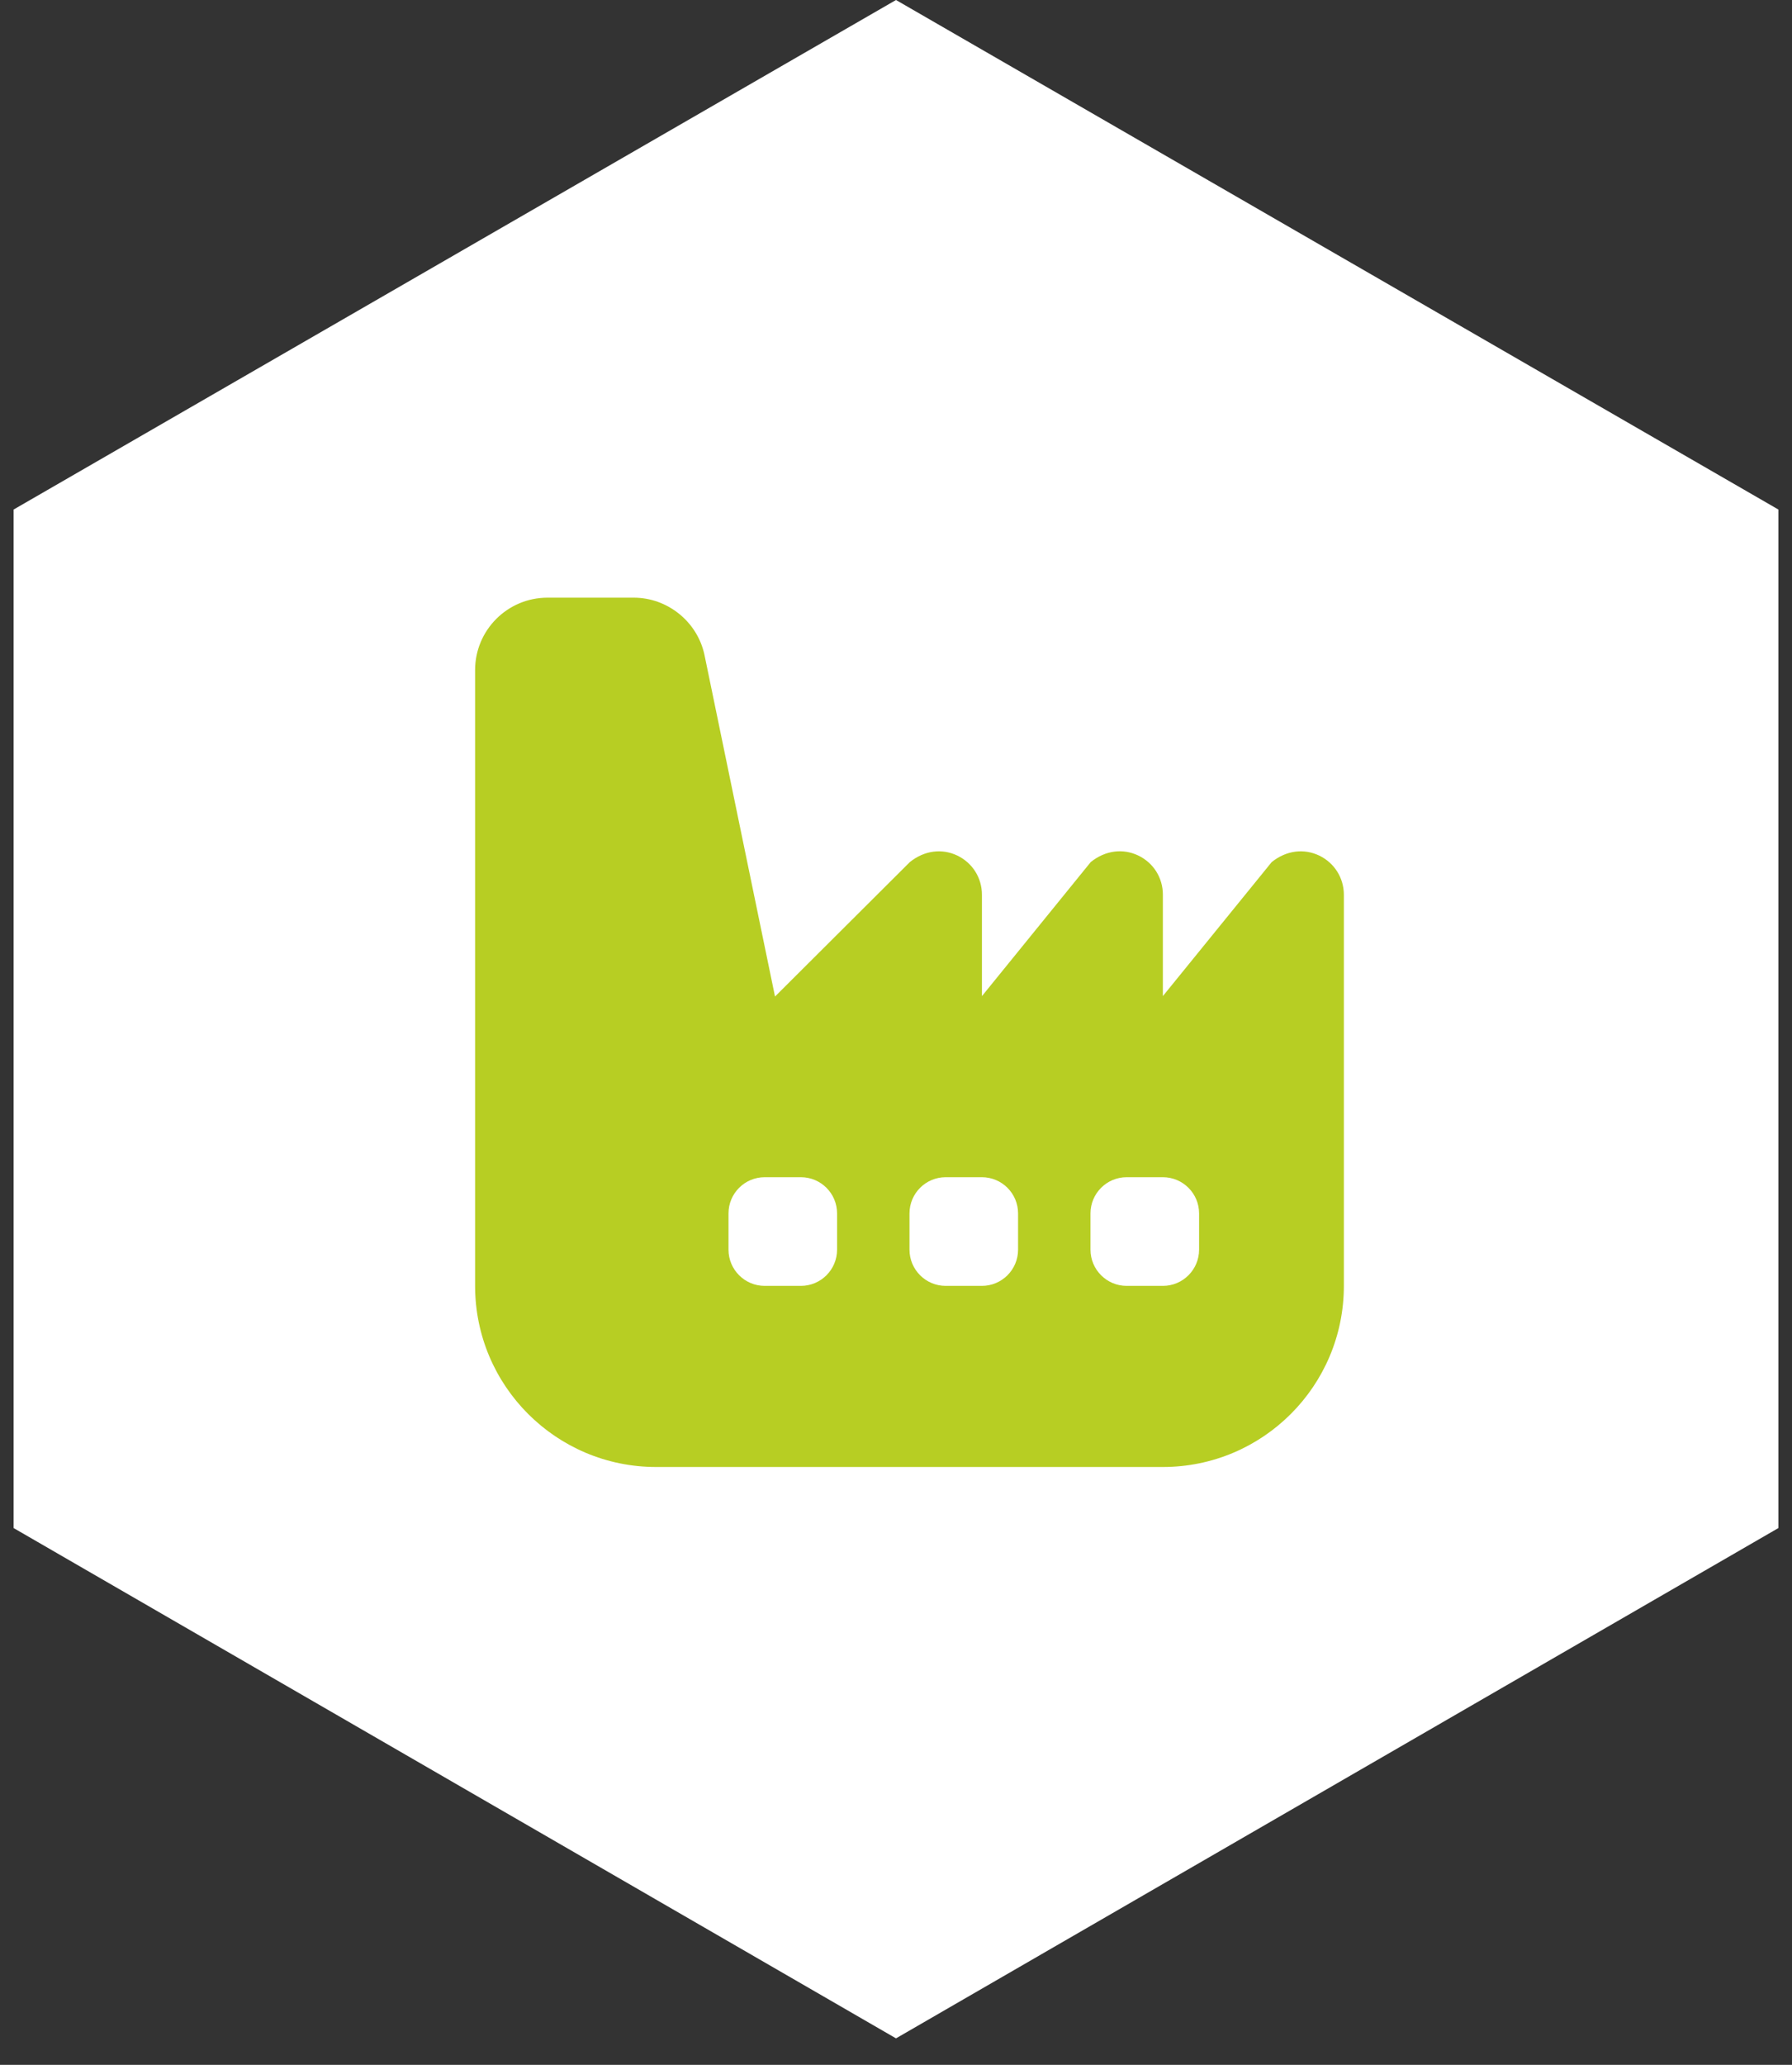
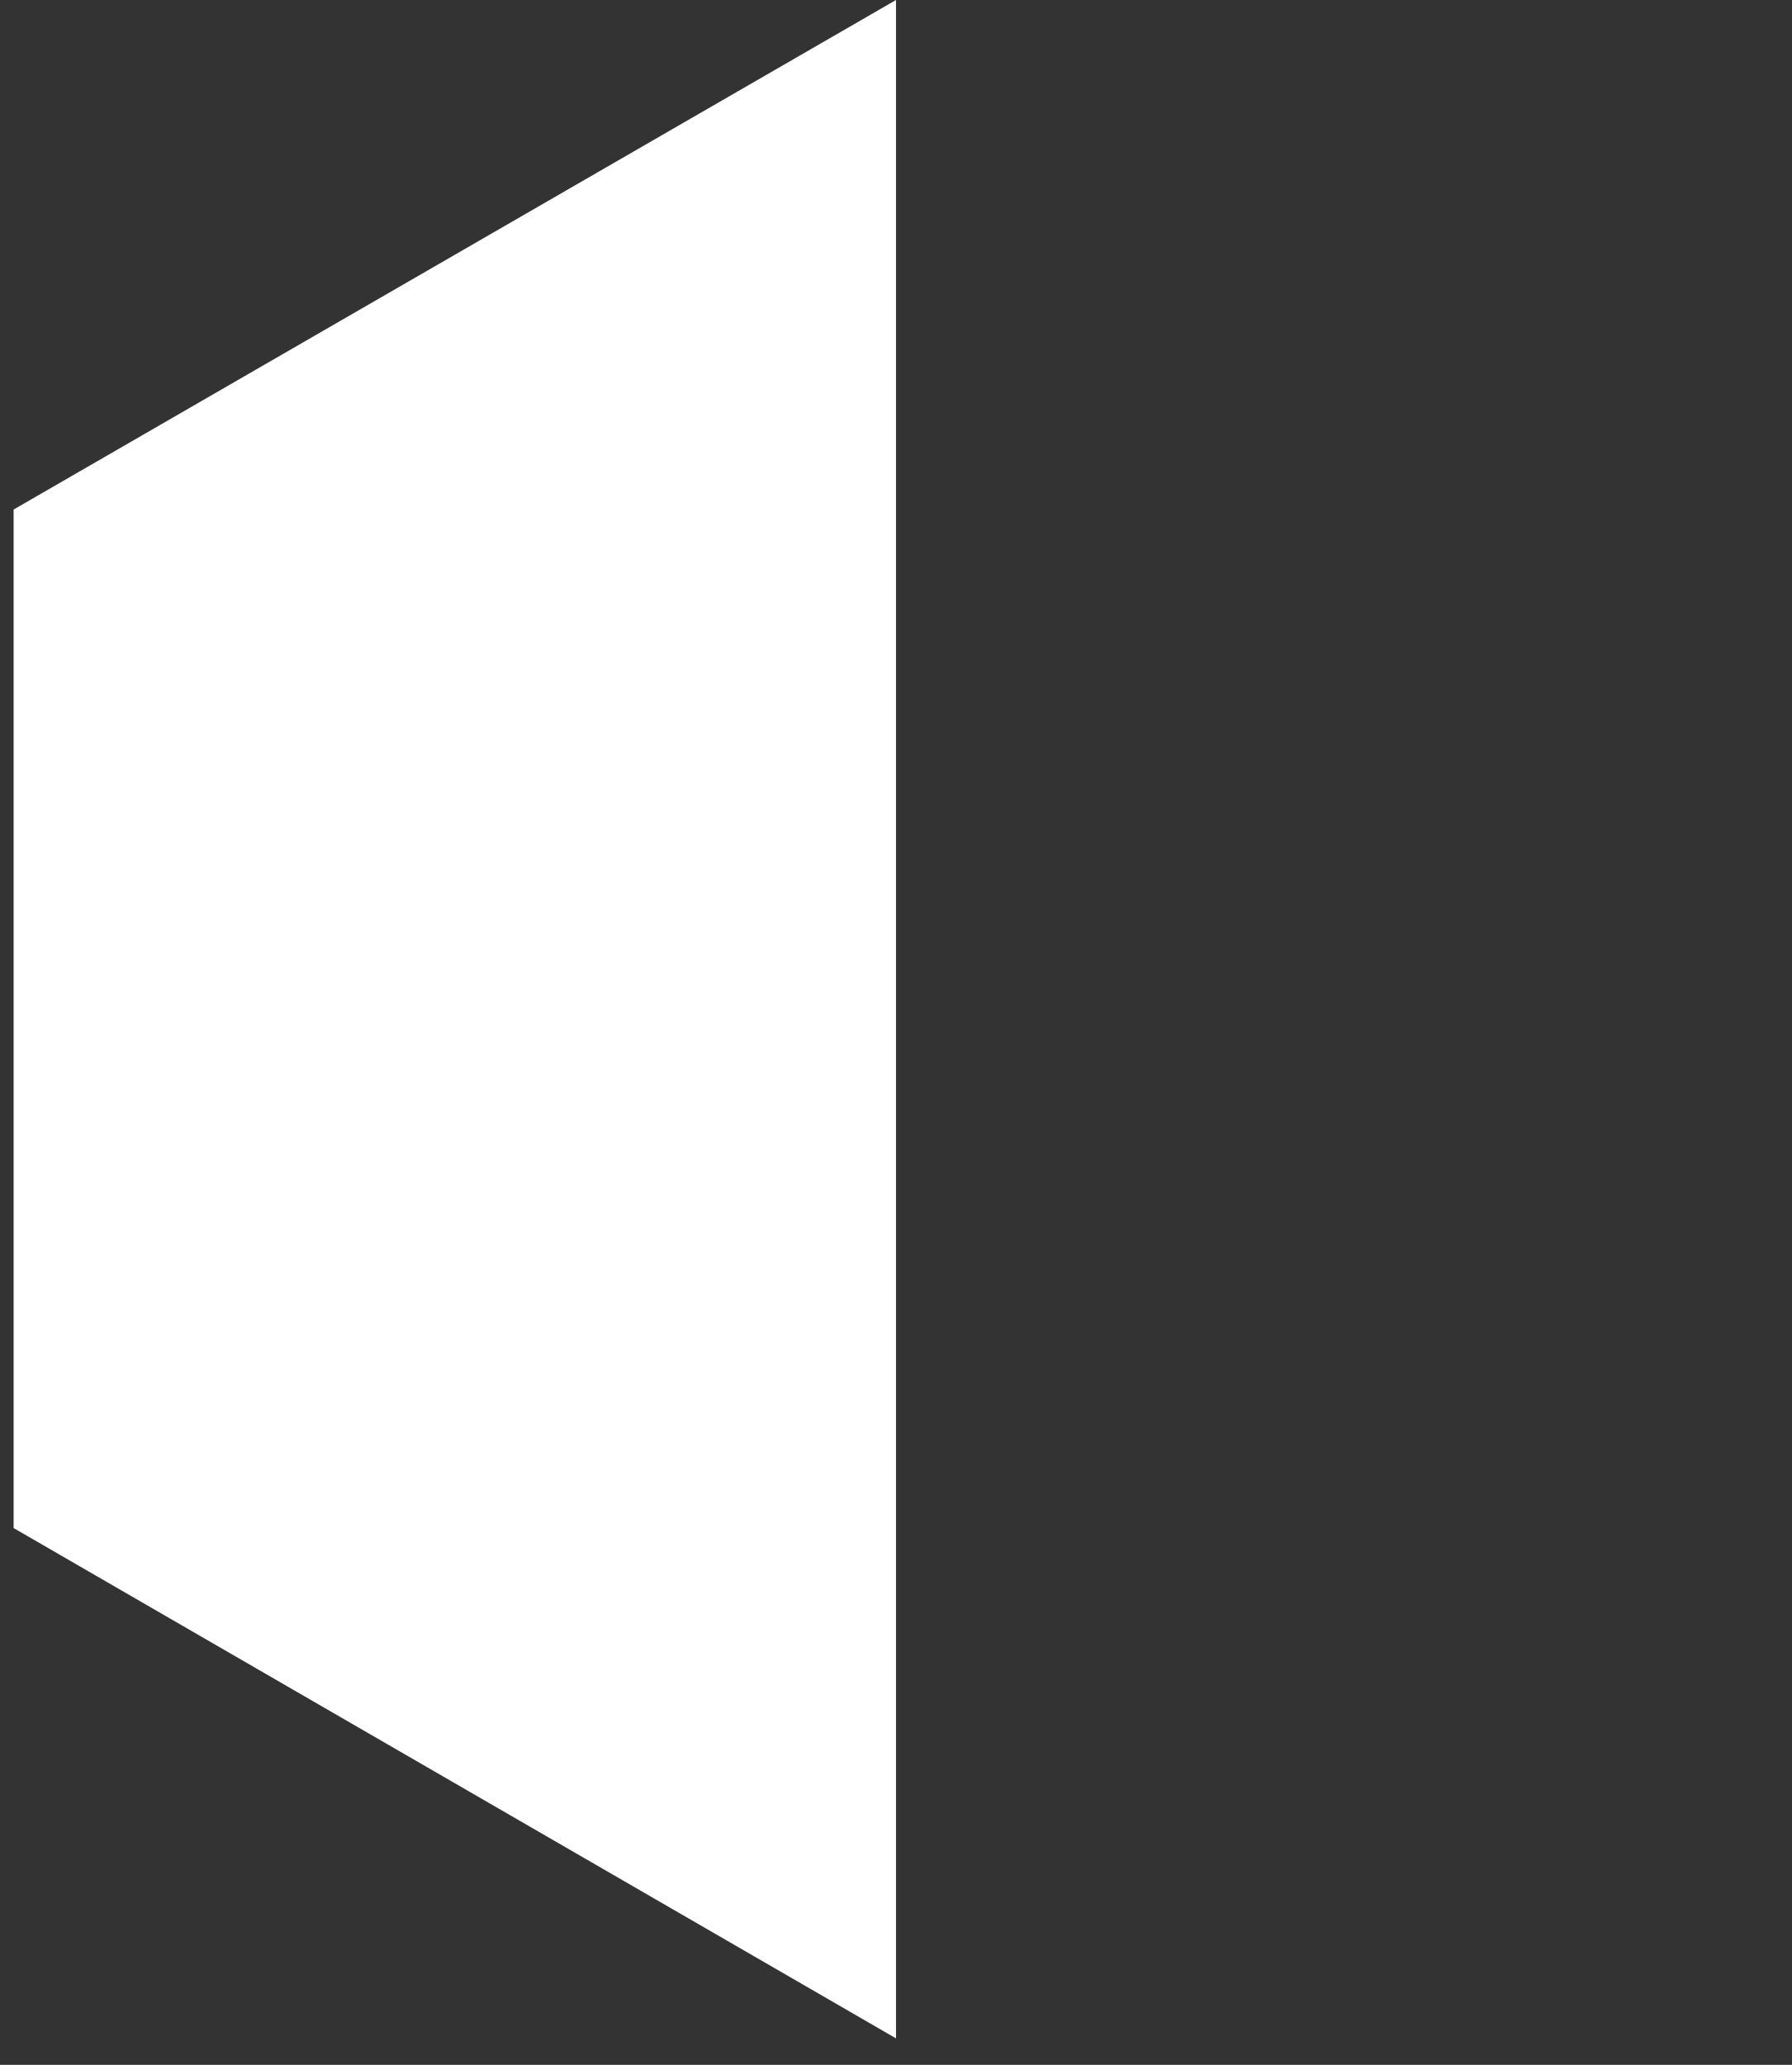
<svg xmlns="http://www.w3.org/2000/svg" width="66" height="76" viewBox="0 0 66 76" fill="none">
  <rect x="0" y="0" width="66" height="76" fill="#333333" stroke="none" />
  <path d="M0.5 18.755V56.242L33 75.025V0L0.5 18.755Z" fill="white" />
-   <path d="M65.5 18.755V56.242L33 75.025V0L65.5 18.755Z" fill="white" />
  <g clip-path="url(#clip0_206_1323)">
    <g clip-path="url(#clip1_206_1323)">
-       <path d="M48.586 31.49C48.026 31.224 47.377 31.296 46.836 31.732L42.829 36.663V32.934C42.831 32.313 42.484 31.758 41.923 31.489C41.363 31.222 40.714 31.294 40.172 31.73L36.165 36.664V32.935C36.166 32.314 35.819 31.76 35.258 31.49C34.698 31.224 34.049 31.296 33.508 31.732L28.544 36.679L25.945 24.1C25.683 22.882 24.586 21.998 23.34 21.998H20.165C18.692 21.998 17.498 23.191 17.498 24.664V47.329C17.498 51.01 20.483 53.995 24.164 53.995H42.829C46.51 53.995 49.495 51.01 49.495 47.329V32.935C49.495 32.314 49.147 31.76 48.586 31.49ZM30.83 45.996C30.83 46.731 30.233 47.329 29.497 47.329H28.164C27.428 47.329 26.831 46.731 26.831 45.996V44.662C26.831 43.926 27.428 43.329 28.164 43.329H29.497C30.233 43.329 30.83 43.926 30.83 44.662V45.996ZM37.496 45.996C37.496 46.731 36.899 47.329 36.163 47.329H34.83C34.094 47.329 33.497 46.731 33.497 45.996V44.662C33.497 43.926 34.094 43.329 34.83 43.329H36.163C36.899 43.329 37.496 43.926 37.496 44.662V45.996ZM44.163 45.996C44.163 46.731 43.565 47.329 42.829 47.329H41.496C40.76 47.329 40.163 46.731 40.163 45.996V44.662C40.163 43.926 40.76 43.329 41.496 43.329H42.829C43.565 43.329 44.163 43.926 44.163 44.662V45.996Z" fill="#B7CE23" />
+       <path d="M48.586 31.49C48.026 31.224 47.377 31.296 46.836 31.732L42.829 36.663V32.934C42.831 32.313 42.484 31.758 41.923 31.489C41.363 31.222 40.714 31.294 40.172 31.73L36.165 36.664V32.935C36.166 32.314 35.819 31.76 35.258 31.49C34.698 31.224 34.049 31.296 33.508 31.732L28.544 36.679L25.945 24.1C25.683 22.882 24.586 21.998 23.34 21.998H20.165C18.692 21.998 17.498 23.191 17.498 24.664V47.329C17.498 51.01 20.483 53.995 24.164 53.995H42.829C46.51 53.995 49.495 51.01 49.495 47.329V32.935C49.495 32.314 49.147 31.76 48.586 31.49ZM30.83 45.996C30.83 46.731 30.233 47.329 29.497 47.329H28.164C27.428 47.329 26.831 46.731 26.831 45.996V44.662C26.831 43.926 27.428 43.329 28.164 43.329H29.497C30.233 43.329 30.83 43.926 30.83 44.662V45.996ZM37.496 45.996C37.496 46.731 36.899 47.329 36.163 47.329H34.83C34.094 47.329 33.497 46.731 33.497 45.996V44.662H36.163C36.899 43.329 37.496 43.926 37.496 44.662V45.996ZM44.163 45.996C44.163 46.731 43.565 47.329 42.829 47.329H41.496C40.76 47.329 40.163 46.731 40.163 45.996V44.662C40.163 43.926 40.76 43.329 41.496 43.329H42.829C43.565 43.329 44.163 43.926 44.163 44.662V45.996Z" fill="#B7CE23" />
    </g>
  </g>
  <defs>
    <clipPath id="clip0_206_1323">
      <rect width="31.997" height="31.997" fill="white" transform="translate(17.498 21.998)" />
    </clipPath>
    <clipPath id="clip1_206_1323">
-       <rect width="31.997" height="31.997" fill="white" transform="translate(17.498 21.998)" />
-     </clipPath>
+       </clipPath>
  </defs>
</svg>